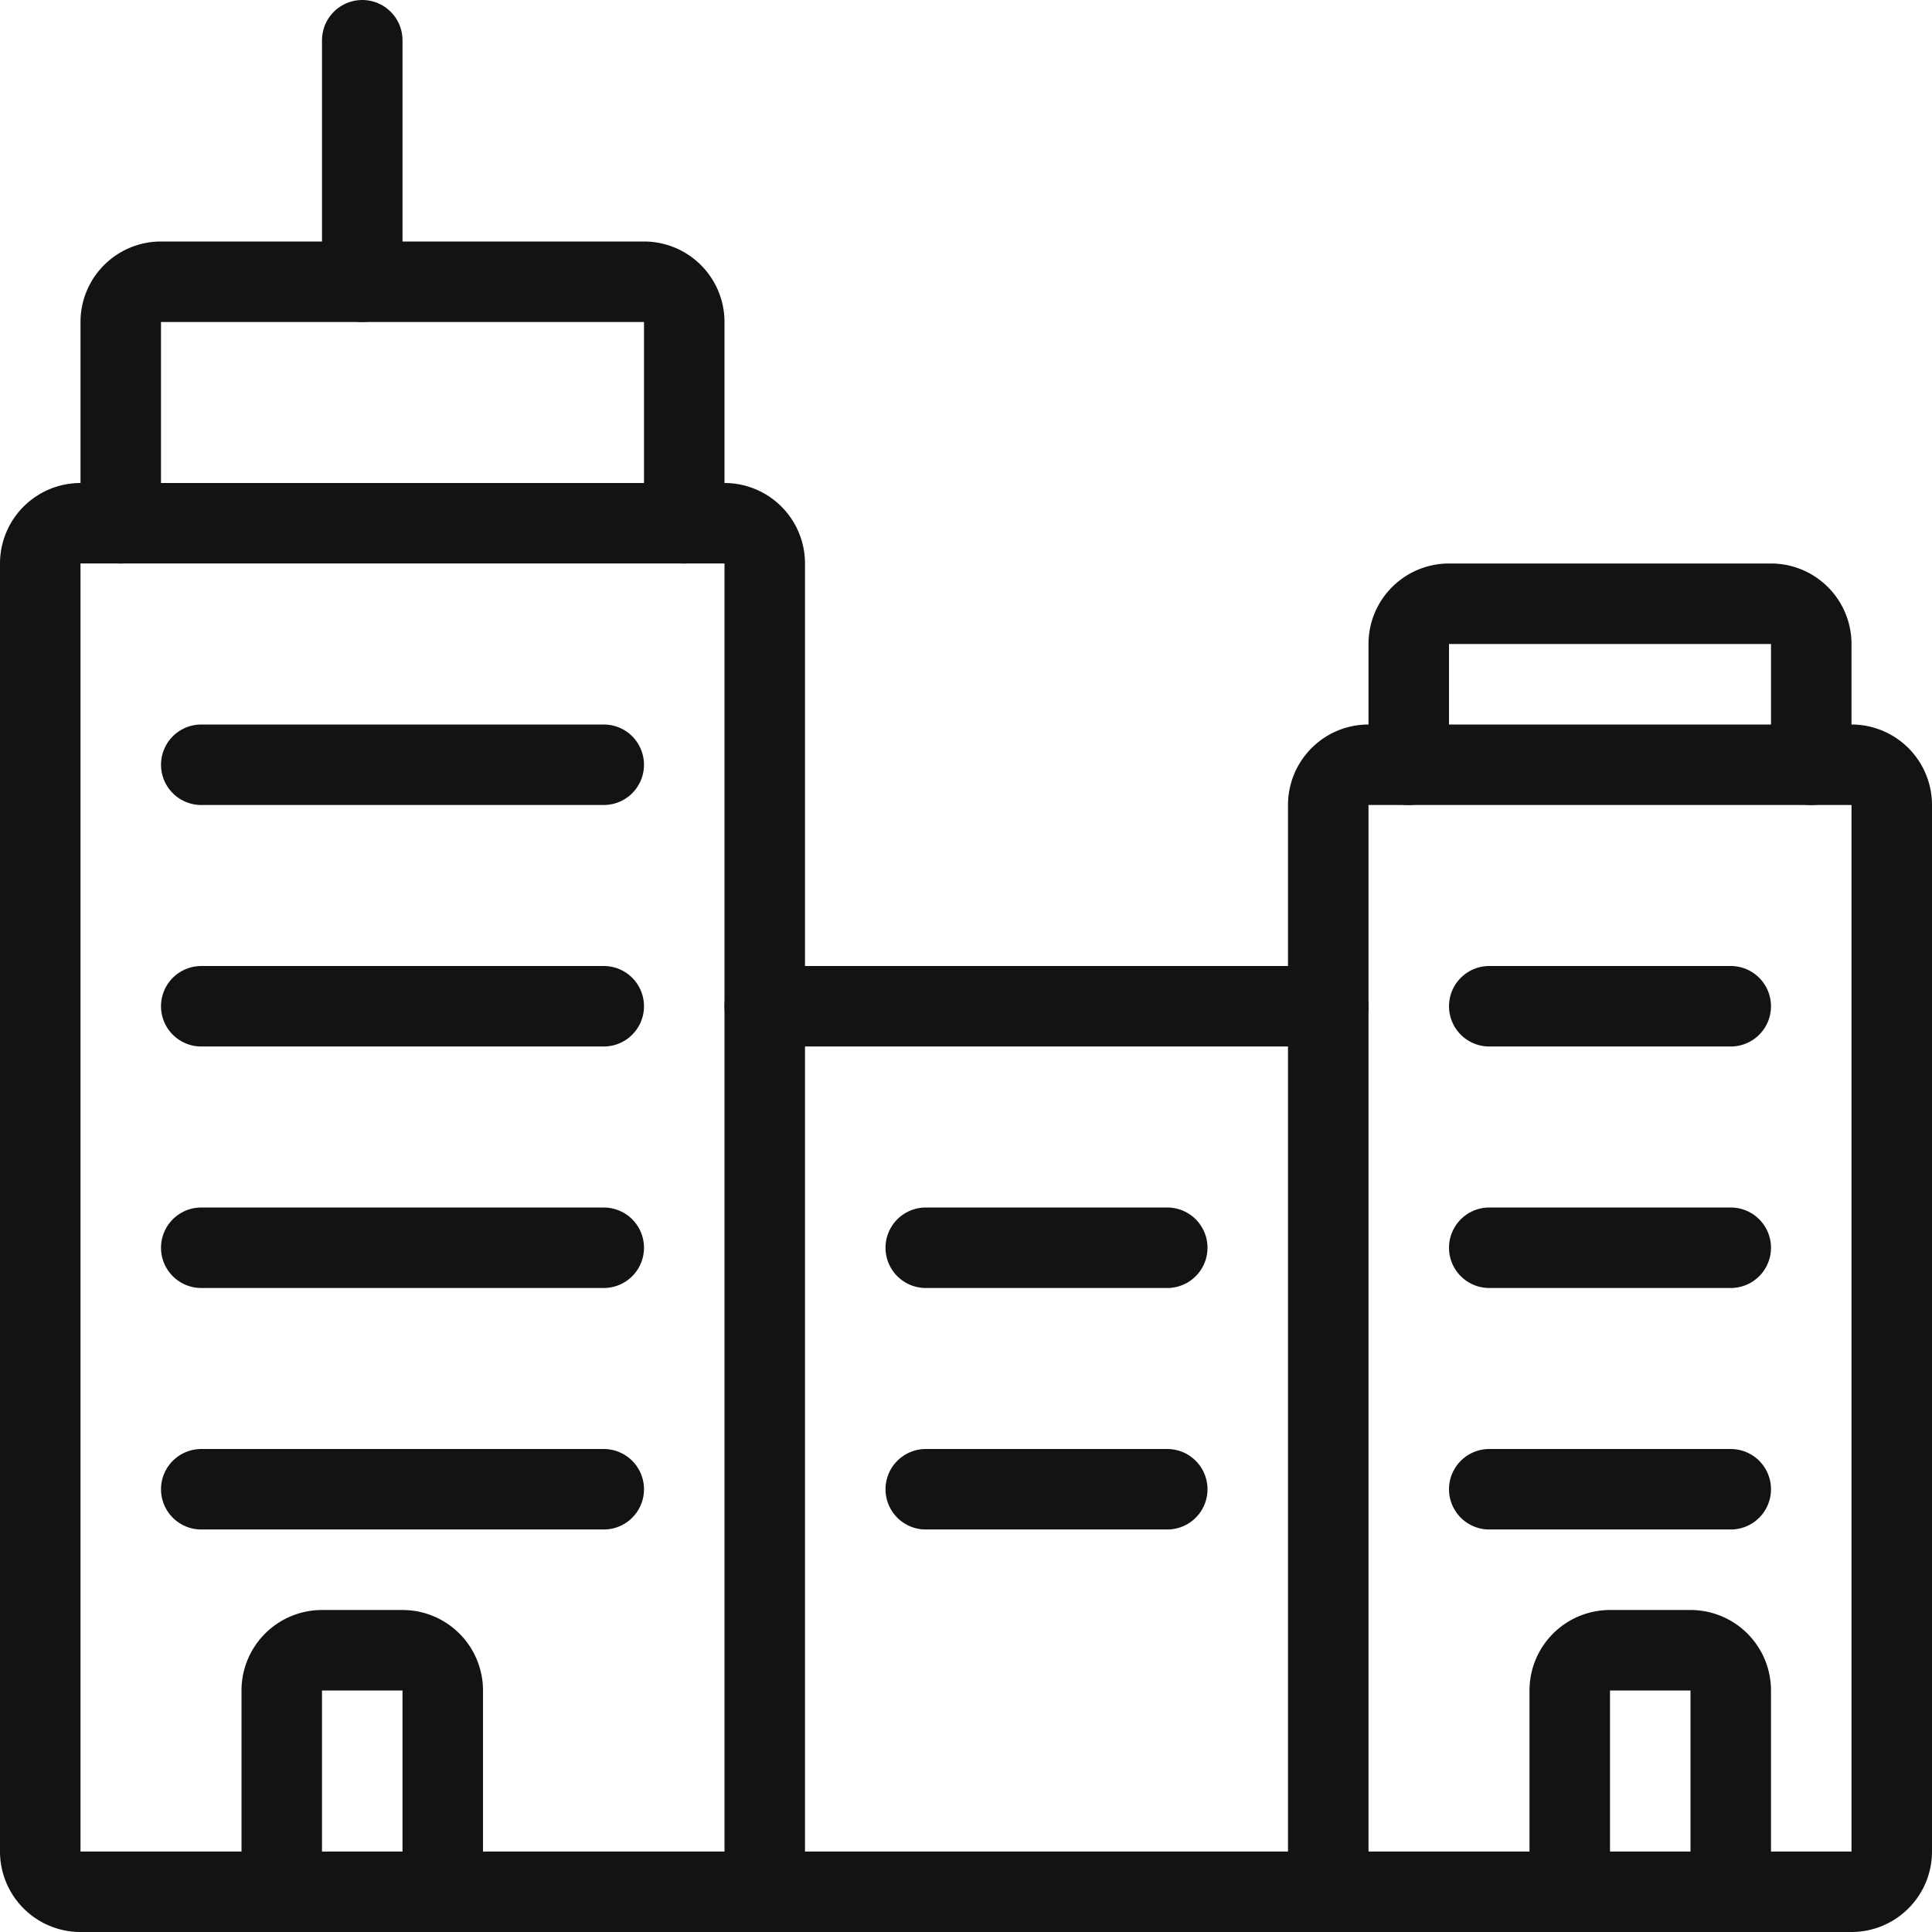
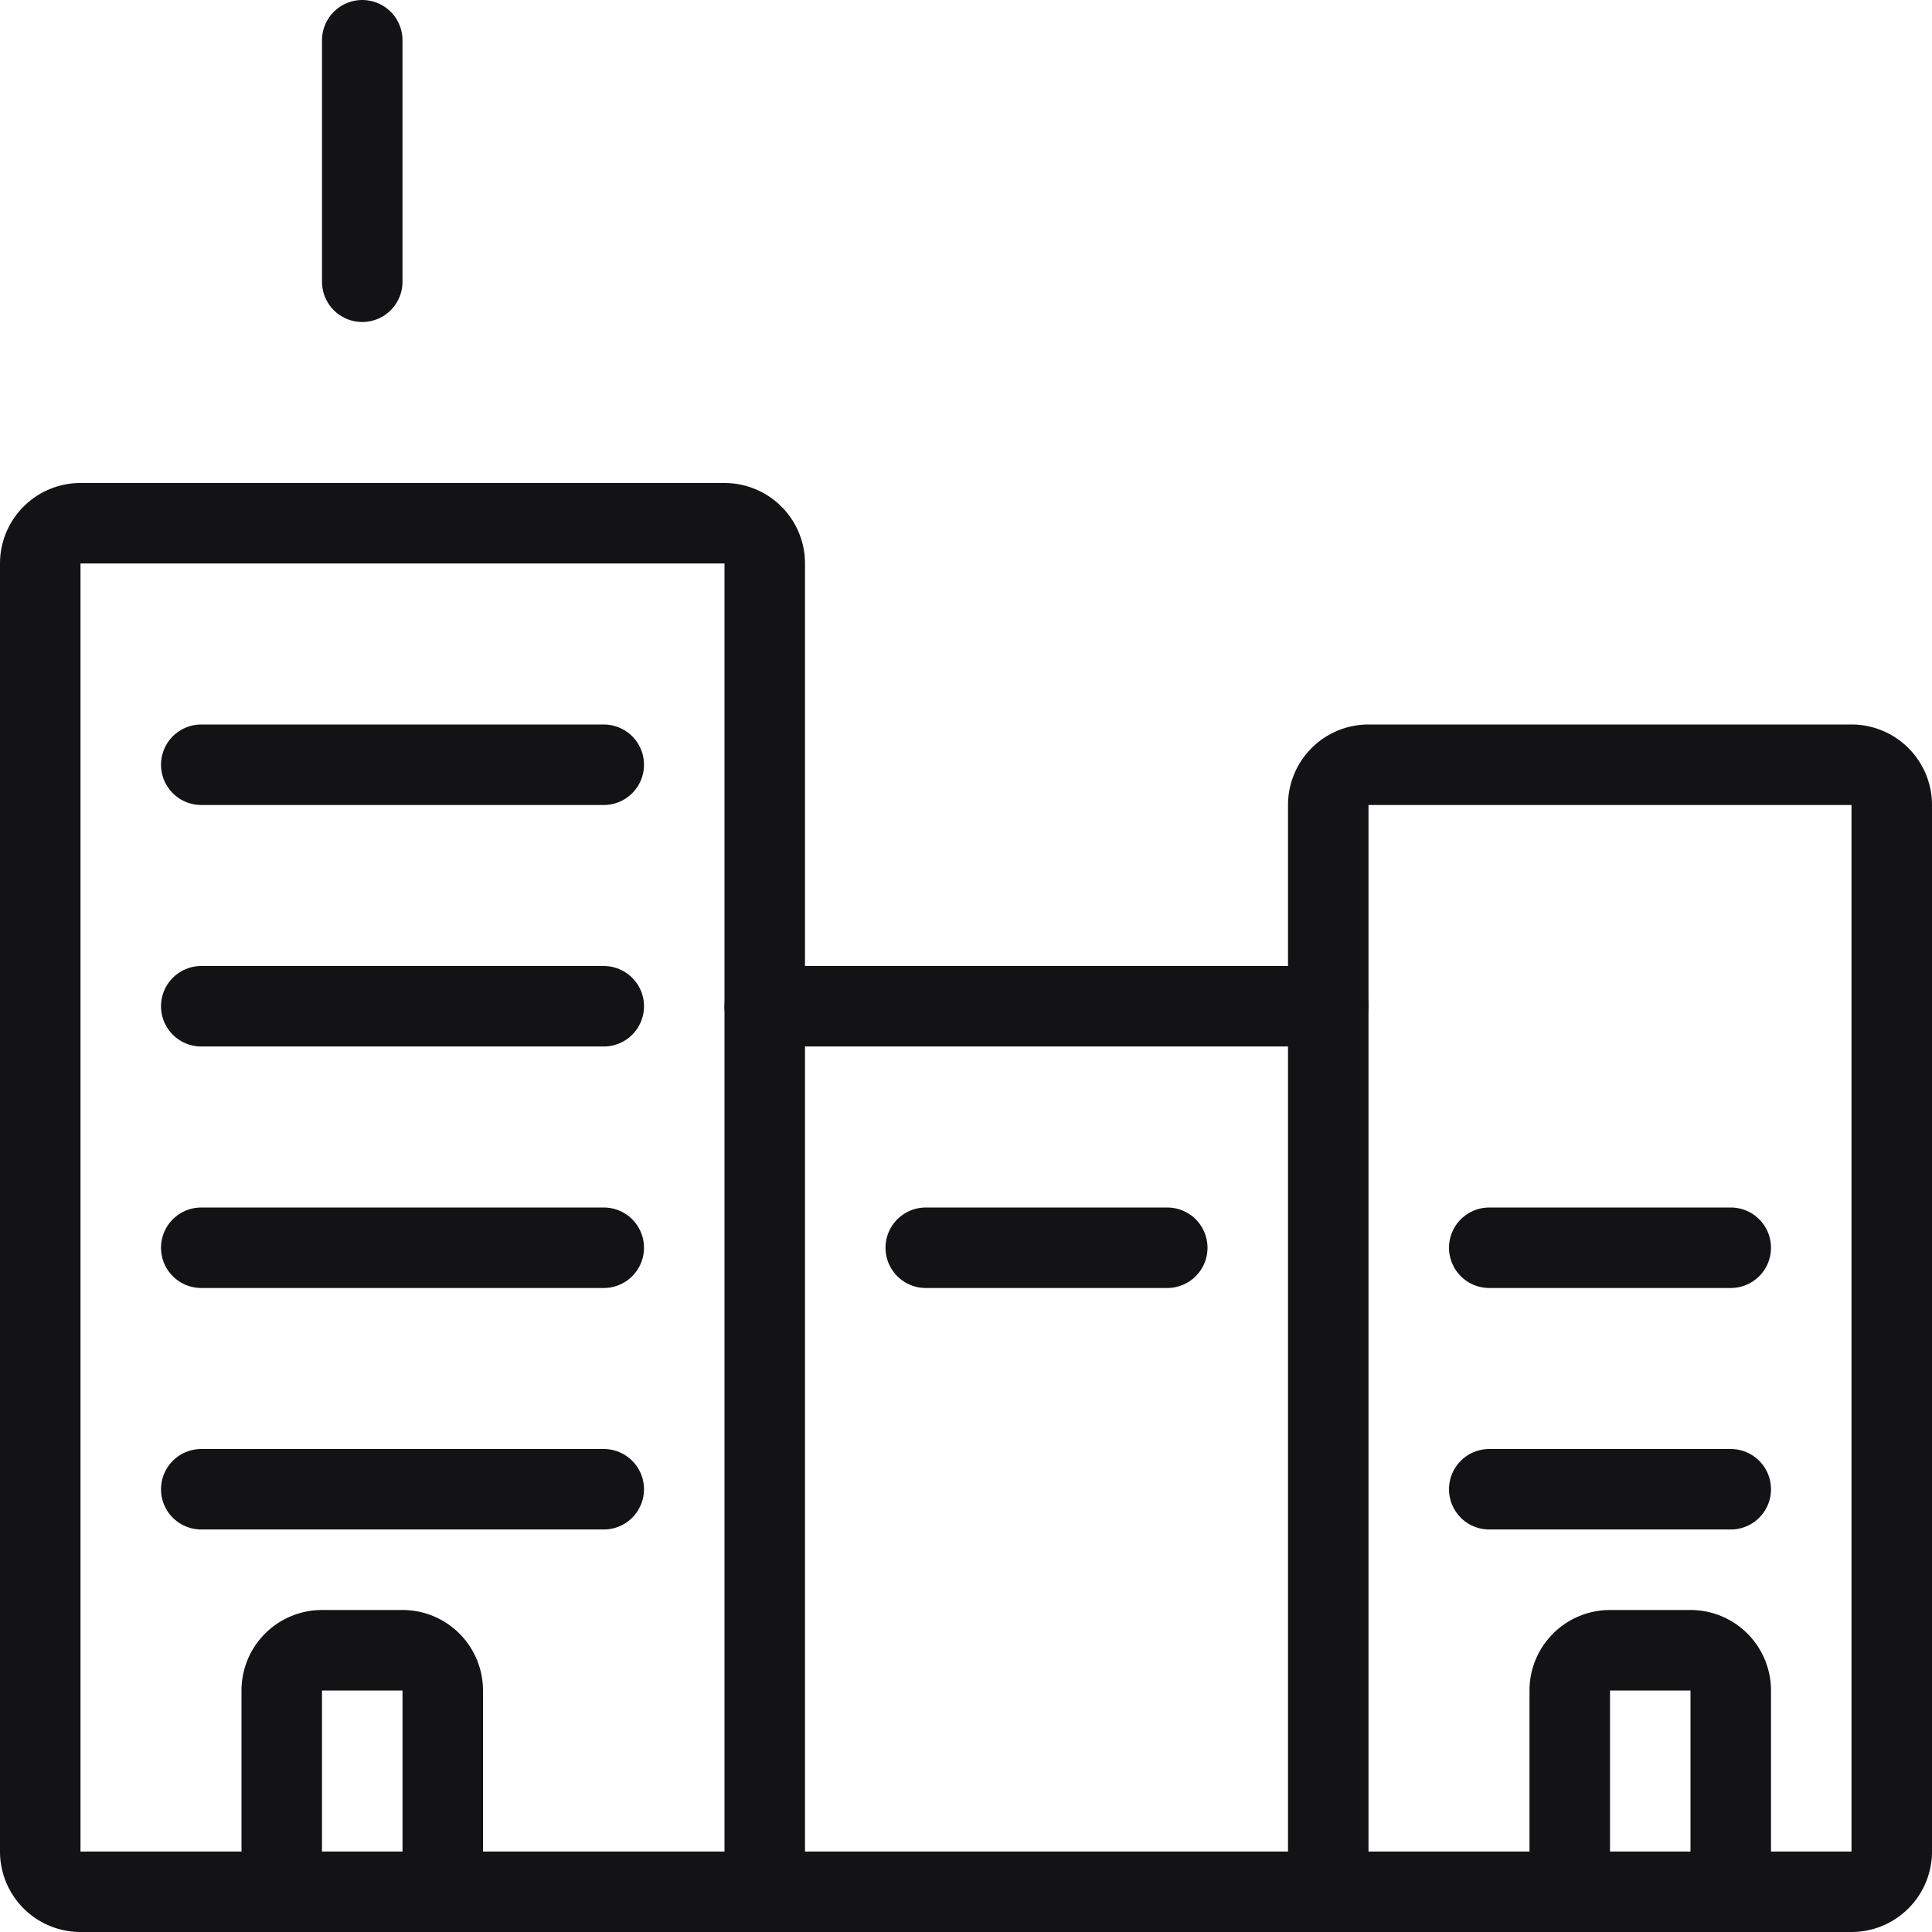
<svg xmlns="http://www.w3.org/2000/svg" viewBox="0 0 24 24" height="48" width="48">
  <defs />
  <title>buildings-1</title>
  <path d="M9.5 7a.5.5 0 0 0-.5-.5H1a.5.5 0 0 0-.5.5v16a.5.5 0 0 0 .5.5h8.5Z" fill="none" stroke="#131316" stroke-linecap="round" stroke-linejoin="round" />
-   <path d="M1.5 6.5V4a.5.5 0 0 1 .5-.5h6a.5.5 0 0 1 .5.5v2.5" fill="none" stroke="#131316" stroke-linecap="round" stroke-linejoin="round" />
  <path fill="none" stroke="#131316" stroke-linecap="round" stroke-linejoin="round" d="M4.5 3.5v-3" />
  <path d="M23.5 23a.5.5 0 0 1-.5.5h-6.5V10a.5.5 0 0 1 .5-.5h6a.5.5 0 0 1 .5.5Z" fill="none" stroke="#131316" stroke-linecap="round" stroke-linejoin="round" />
-   <path d="M17.5 9.5V8a.5.5 0 0 1 .5-.5h4a.5.5 0 0 1 .5.5v1.5" fill="none" stroke="#131316" stroke-linecap="round" stroke-linejoin="round" />
  <path fill="none" stroke="#131316" stroke-linecap="round" stroke-linejoin="round" d="M9.5 12.5h7" />
  <path fill="none" stroke="#131316" stroke-linecap="round" stroke-linejoin="round" d="M9.5 23.5h7" />
  <path fill="none" stroke="#131316" stroke-linecap="round" stroke-linejoin="round" d="M2.5 9.5h5" />
  <path fill="none" stroke="#131316" stroke-linecap="round" stroke-linejoin="round" d="M2.5 12.5h5" />
  <path fill="none" stroke="#131316" stroke-linecap="round" stroke-linejoin="round" d="M2.5 15.5h5" />
-   <path fill="none" stroke="#131316" stroke-linecap="round" stroke-linejoin="round" d="M18.5 12.5h3" />
  <path fill="none" stroke="#131316" stroke-linecap="round" stroke-linejoin="round" d="M18.5 15.5h3" />
  <path fill="none" stroke="#131316" stroke-linecap="round" stroke-linejoin="round" d="M2.5 18.5h5" />
  <path fill="none" stroke="#131316" stroke-linecap="round" stroke-linejoin="round" d="M18.5 18.5h3" />
  <path fill="none" stroke="#131316" stroke-linecap="round" stroke-linejoin="round" d="M11.5 15.5h3" />
-   <path fill="none" stroke="#131316" stroke-linecap="round" stroke-linejoin="round" d="M11.5 18.5h3" />
  <path d="M5.5 23.5V21a.5.5 0 0 0-.5-.5H4a.5.5 0 0 0-.5.5v2.5" fill="none" stroke="#131316" stroke-linecap="round" stroke-linejoin="round" />
  <path d="M19.5 23.5V21a.5.5 0 0 1 .5-.5h1a.5.5 0 0 1 .5.5v2.5" fill="none" stroke="#131316" stroke-linecap="round" stroke-linejoin="round" />
</svg>